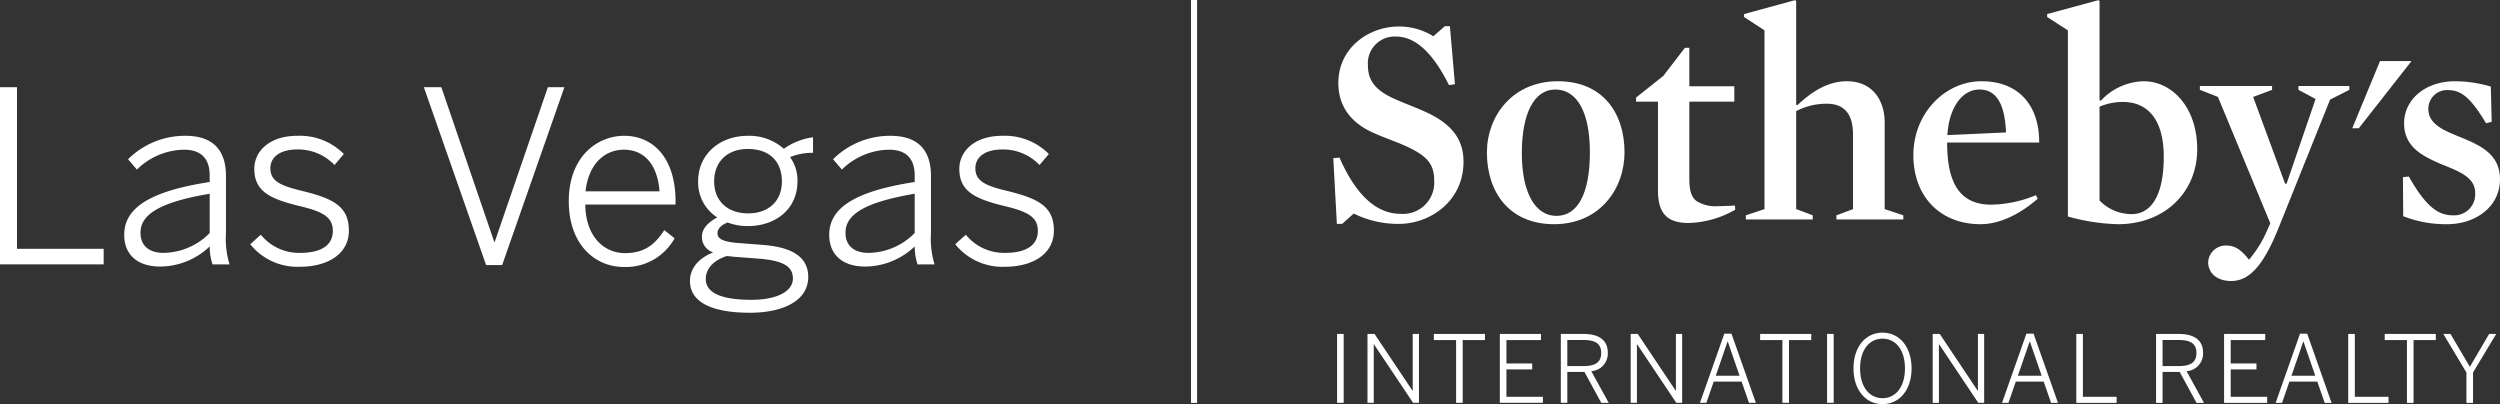
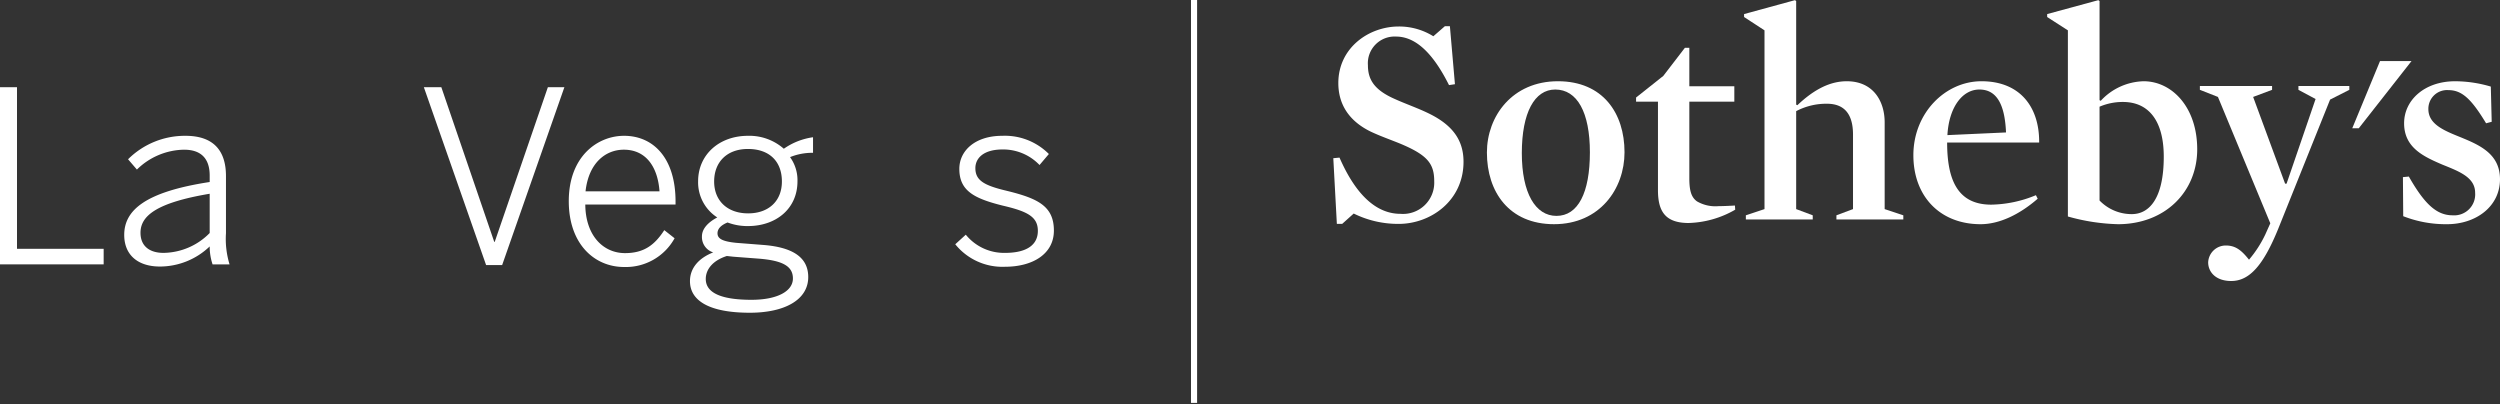
<svg xmlns="http://www.w3.org/2000/svg" id="Layer_1" data-name="Layer 1" viewBox="0 0 368.712 59.602">
  <rect x="0" y="0" width="368.712" height="59.602" fill="#333333" stroke="none" />
  <rect x="175.654" width="0.9" height="59.42" style="fill:#ffffff" />
  <polygon points="351.015 9.009 346.923 18.916 347.884 18.916 355.66 9.009 351.015 9.009" style="fill:#ffffff" />
  <path d="M245.008,60.72a14.75,14.75,0,0,1-6.635-1.526l-1.7,1.526h-.786l-.524-9.688.915-.087c2.751,6.285,5.981,8.292,8.992,8.292a4.606,4.606,0,0,0,4.977-4.801c0-2.619-1.005-3.885-5.107-5.587-1.395-.567-3.012-1.134-4.364-1.789-3.056-1.528-4.671-3.929-4.671-7.114,0-5.195,4.496-8.338,8.904-8.338a9.536,9.536,0,0,1,5.107,1.44l1.702-1.483h.741l.743,8.555-.874.131c-2.399-4.801-4.975-7.158-7.811-7.158a3.942,3.942,0,0,0-4.148,4.233c0,2.052.876,3.624,3.972,4.977,1.528.698,3.32,1.31,4.934,2.095,3.533,1.703,5.193,3.928,5.193,7.158,0,5.76-4.845,9.165-9.56,9.165" transform="translate(-38.721 -27.7)" style="fill:#ffffff" />
  <path d="M268.099,40.904c-3.056,0-4.932,3.404-4.932,9.385,0,5.893,2.008,9.251,5.106,9.251,3.187,0,4.933-3.401,4.933-9.382,0-5.892-1.877-9.254-5.107-9.254m-.175,19.861c-6.634,0-9.906-4.758-9.906-10.564,0-5.369,3.751-10.519,10.473-10.519,6.635,0,9.822,4.714,9.822,10.476,0,5.412-3.667,10.607-10.389,10.607" transform="translate(-38.721 -27.7)" style="fill:#ffffff" />
  <path d="M287.783,60.589c-3.447,0-4.538-1.701-4.538-4.844V42.693h-3.229V42.084l4.016-3.188,3.186-4.146h.654v5.674h6.636v2.27h-6.636V54c0,1.745.262,2.792,1.135,3.403a5.403,5.403,0,0,0,3.188.7c.698,0,1.572-.045,2.401-.09l.043.612a14.505,14.505,0,0,1-6.854,1.963" transform="translate(-38.721 -27.7)" style="fill:#ffffff" />
  <path d="M308.168,43a9.536,9.536,0,0,0-4.539,1.092V58.539l2.443.916v.61H296.208v-.61l2.75-.916V32.176l-3.012-1.965v-.436l7.509-2.052.174.132V43.131l.176.087c2.574-2.444,4.931-3.535,7.288-3.535,3.928,0,5.588,2.969,5.588,6.067V58.539l2.751.916v.61h-9.867v-.61l2.447-.916v-11c0-2.837-1.137-4.539-3.844-4.539" transform="translate(-38.721 -27.7)" style="fill:#ffffff" />
  <path d="M334.578,47.233c-.174-4.103-1.353-6.329-3.929-6.329-2.532,0-4.495,2.662-4.714,6.723l8.643-.394Zm-8.684,1.484c0,5.544,1.569,9.166,6.503,9.166a17.885,17.885,0,0,0,6.591-1.397l.261.524c-2.661,2.313-5.629,3.755-8.424,3.755-5.979,0-9.91-4.104-9.91-10.171,0-6.241,4.717-10.912,10.04-10.912,5.765,0,8.556,3.884,8.512,9.035Z" transform="translate(-38.721 -27.7)" style="fill:#ffffff" />
  <path d="M351.818,42.738a8.672,8.672,0,0,0-3.446.698v13.835a6.567,6.567,0,0,0,4.757,2.008c2.575,0,4.714-2.312,4.714-8.467,0-5.412-2.312-8.074-6.024-8.074m-.74,18.027a29.703,29.703,0,0,1-7.377-1.136V32.176l-3.055-1.965v-.436l7.55-2.051.176.131V42.477l.177.088a8.904,8.904,0,0,1,6.327-2.882c4.146,0,7.899,3.798,7.899,10.038,0,6.242-4.713,11.045-11.697,11.045" transform="translate(-38.721 -27.7)" style="fill:#ffffff" />
  <path d="M374.735,61.417c-2.183,5.37-4.231,7.727-6.94,7.727-2.313,0-3.403-1.354-3.403-2.75a2.601,2.601,0,0,1,2.617-2.486c1.485,0,2.357.783,3.406,2.093a16.977,16.977,0,0,0,2.4-3.712l.741-1.654L365.833,41.996l-2.664-1.047v-.568h10.649v.568l-2.793,1.047,4.714,12.789h.218l4.278-12.483-2.53-1.353v-.568h7.506v.568l-2.837,1.44L374.735,61.417Z" transform="translate(-38.721 -27.7)" style="fill:#ffffff" />
  <path d="M399.62,60.766a17.228,17.228,0,0,1-6.461-1.181l-.043-5.761.874-.086c2.356,4.146,4.146,5.717,6.459,5.717a3.093,3.093,0,0,0,3.317-3.316c0-2.27-2.313-3.143-4.801-4.147-2.75-1.179-5.675-2.488-5.675-6.11,0-3.448,3.055-6.198,7.508-6.198a18.69,18.69,0,0,1,5.28.786l.131,5.193-.828.219c-2.139-3.535-3.535-4.889-5.545-4.889a2.754,2.754,0,0,0-2.967,2.793c0,2.269,2.357,3.188,4.843,4.191,2.753,1.135,5.72,2.443,5.72,6.154,0,4.059-3.579,6.635-7.812,6.635" transform="translate(-38.721 -27.7)" style="fill:#ffffff" />
-   <path d="M235.919,87.111h.976V76.953h-.976V87.111Zm4.487,0h.922V78.477h.027l5.778,8.635h.865V76.953h-.921v8.373h-.027l-5.602-8.373h-1.043V87.111Zm13.068,0h.974V77.857h3.281v-.904h-7.536v.904h3.281v9.254Zm6.45,0h6.354v-.893h-5.38V82.183h3.803v-.878h-3.803V77.857h5.093v-.904h-6.067V87.111Zm8.993,0h.959V82.552h2.524l2.485,4.56h1.099l-2.567-4.669a2.603,2.603,0,0,0,2.428-2.744c0-1.784-1.264-2.745-3.527-2.745H268.918V87.111Zm.959-5.424V77.844h2.36c1.702,0,2.636.496,2.636,1.897,0,1.469-.947,1.947-2.621,1.947Zm9.347,5.424h.921V78.477h.027l5.778,8.635h.864V76.953h-.921v8.373h-.027l-5.598-8.373h-1.045V87.111Zm10.213,0h.948l1.083-3.131h4.118l1.083,3.131h1.018l-3.598-10.199h-1.057l-3.596,10.199Zm2.333-3.995,1.744-5.051h.026l1.743,5.051Zm9.828,3.995h.975V77.857h3.281v-.904h-7.538v.904h3.282v9.254Zm6.588,0h.974V76.953h-.974V87.111Zm8.181.191c2.485,0,4.282-2.085,4.282-5.27s-1.797-5.27-4.282-5.27-4.282,2.087-4.282,5.27,1.798,5.27,4.282,5.27Zm0-.878c-1.922,0-3.309-1.633-3.309-4.392s1.387-4.381,3.309-4.381,3.307,1.621,3.307,4.381-1.385,4.392-3.307,4.392Zm7.399.688h.919V78.477h.029l5.775,8.635h.865V76.953h-.92v8.373h-.027l-5.599-8.373h-1.043V87.111Zm10.227,0h.945l1.085-3.131h4.116l1.084,3.131h1.017l-3.596-10.199h-1.057l-3.595,10.199Zm2.331-3.995,1.744-5.051h.029l1.741,5.051Zm8.62,3.995h5.943v-.893H345.918V76.953h-.975V87.111Zm11.763,0h.96V82.552h2.526l2.484,4.56h1.096l-2.564-4.669a2.603,2.603,0,0,0,2.429-2.744c0-1.784-1.261-2.745-3.526-2.745h-3.404V87.111Zm.96-5.424V77.844h2.361c1.703,0,2.636.496,2.636,1.897,0,1.469-.948,1.947-2.621,1.947Zm9.073,5.424h6.356v-.893h-5.382V82.183h3.801v-.878h-3.801V77.857h5.093v-.904h-6.067V87.111Zm7.604,0h.946l1.086-3.131h4.117l1.084,3.131h1.016l-3.596-10.199H377.94l-3.596,10.199Zm2.334-3.995,1.743-5.051h.027l1.742,5.051Zm8.373,3.995h5.941v-.893h-4.968V76.953h-.974V87.111Zm8.66,0h.974V77.857h3.281v-.904h-7.535v.904h3.28v9.254Zm8.771,0h.975V82.636l3.418-5.683h-1.045l-2.84,4.847-2.856-4.847h-1.056l3.403,5.683v4.476Z" transform="translate(-38.721 -27.7)" style="fill:#ffffff" />
  <path d="M38.721,40.562h2.507V64.395H54.009V66.69H38.721Z" transform="translate(-38.721 -27.7)" style="fill:#ffffff" />
  <path d="M57.042,62.348c0-3.672,3.143-6.356,12.605-7.804v-.953c0-2.578-1.342-3.813-3.778-3.813a10.119,10.119,0,0,0-6.955,2.931L57.607,51.19a11.867,11.867,0,0,1,8.474-3.46c4.167,0,5.967,2.225,5.967,5.932v8.44a12.85,12.85,0,0,0,.529,4.59H70.071a8.322,8.322,0,0,1-.423-2.648,10.636,10.636,0,0,1-7.344,2.966C58.984,67.008,57.042,65.243,57.042,62.348Zm12.605-.282v-5.791c-7.98,1.342-10.204,3.319-10.204,5.755,0,1.942,1.307,2.966,3.39,2.966A9.7,9.7,0,0,0,69.648,62.065Z" transform="translate(-38.721 -27.7)" style="fill:#ffffff" />
-   <path d="M75.629,63.725l1.554-1.412a7.271,7.271,0,0,0,5.79,2.683c3.178,0,4.837-1.165,4.837-3.248,0-2.048-1.483-2.86-5.12-3.707-4.272-1.06-6.461-2.189-6.461-5.438,0-2.648,2.295-4.873,6.32-4.873a9.148,9.148,0,0,1,6.885,2.684l-1.377,1.624A7.421,7.421,0,0,0,82.62,49.742c-2.895,0-4.025,1.342-4.025,2.754,0,1.801,1.271,2.542,4.519,3.319,4.661,1.13,7.062,2.26,7.062,5.896,0,3.39-3.037,5.332-7.238,5.332A8.924,8.924,0,0,1,75.629,63.725Z" transform="translate(-38.721 -27.7)" style="fill:#ffffff" />
  <path d="M101.233,40.562h2.578l7.803,22.809h.071l7.838-22.809H121.96l-9.181,26.234h-2.365Z" transform="translate(-38.721 -27.7)" style="fill:#ffffff" />
  <path d="M122.607,57.369c0-6.603,4.237-9.64,8.156-9.64,4.343,0,7.591,3.319,7.591,9.675v.459H125.043c.035,4.59,2.648,7.168,5.861,7.168,2.79,0,4.378-1.201,5.79-3.39l1.519,1.2a8.215,8.215,0,0,1-7.45,4.237C126.42,67.079,122.607,63.725,122.607,57.369Zm13.382-1.448c-.247-3.53-1.942-6.144-5.261-6.144-2.683,0-5.19,1.942-5.649,6.144Z" transform="translate(-38.721 -27.7)" style="fill:#ffffff" />
  <path d="M140.481,69.162c0-1.907,1.271-3.39,3.425-4.237a2.368,2.368,0,0,1-1.659-2.365c0-1.13.918-2.084,2.26-2.79a6.154,6.154,0,0,1-2.825-5.331c0-3.955,3.143-6.709,7.345-6.709a7.701,7.701,0,0,1,5.296,1.907,9.875,9.875,0,0,1,4.308-1.695v2.295a8.75,8.75,0,0,0-3.39.636,5.791,5.791,0,0,1,1.095,3.566c0,4.061-3.178,6.603-7.309,6.603a8.258,8.258,0,0,1-3.002-.529c-.883.353-1.483.883-1.483,1.589,0,.776.671,1.2,2.754,1.412l4.061.317c4.308.353,6.567,1.836,6.567,4.731,0,3.39-3.531,5.262-8.615,5.262C143.27,73.823,140.481,72.022,140.481,69.162Zm15.183-.389c0-1.766-1.412-2.647-5.085-2.931l-3.708-.282-.953-.105c-2.083.671-3.107,1.976-3.107,3.39,0,1.941,2.048,3.071,6.744,3.071C153.368,71.916,155.663,70.645,155.663,68.773Zm-1.624-14.3c0-2.966-1.836-4.802-5.014-4.802-3.072,0-4.979,1.907-4.979,4.802,0,2.86,1.978,4.696,5.014,4.696S154.039,57.334,154.039,54.474Z" transform="translate(-38.721 -27.7)" style="fill:#ffffff" />
-   <path d="M161.02,62.348c0-3.672,3.143-6.356,12.605-7.804v-.953c0-2.578-1.342-3.813-3.778-3.813a10.119,10.119,0,0,0-6.956,2.931L161.585,51.19a11.867,11.867,0,0,1,8.474-3.46c4.167,0,5.967,2.225,5.967,5.932v8.44a12.85,12.85,0,0,0,.529,4.59h-2.507a8.325,8.325,0,0,1-.423-2.648,10.636,10.636,0,0,1-7.344,2.966C162.962,67.008,161.02,65.243,161.02,62.348Zm12.605-.282v-5.791c-7.98,1.342-10.205,3.319-10.205,5.755,0,1.942,1.307,2.966,3.39,2.966A9.7,9.7,0,0,0,173.625,62.065Z" transform="translate(-38.721 -27.7)" style="fill:#ffffff" />
  <path d="M179.607,63.725l1.554-1.412a7.272,7.272,0,0,0,5.791,2.683c3.178,0,4.837-1.165,4.837-3.248,0-2.048-1.483-2.86-5.12-3.707-4.272-1.06-6.461-2.189-6.461-5.438,0-2.648,2.295-4.873,6.32-4.873a9.148,9.148,0,0,1,6.885,2.684l-1.377,1.624a7.421,7.421,0,0,0-5.438-2.295c-2.895,0-4.025,1.342-4.025,2.754,0,1.801,1.271,2.542,4.52,3.319,4.661,1.13,7.061,2.26,7.061,5.896,0,3.39-3.037,5.332-7.238,5.332A8.924,8.924,0,0,1,179.607,63.725Z" transform="translate(-38.721 -27.7)" style="fill:#ffffff" />
</svg>